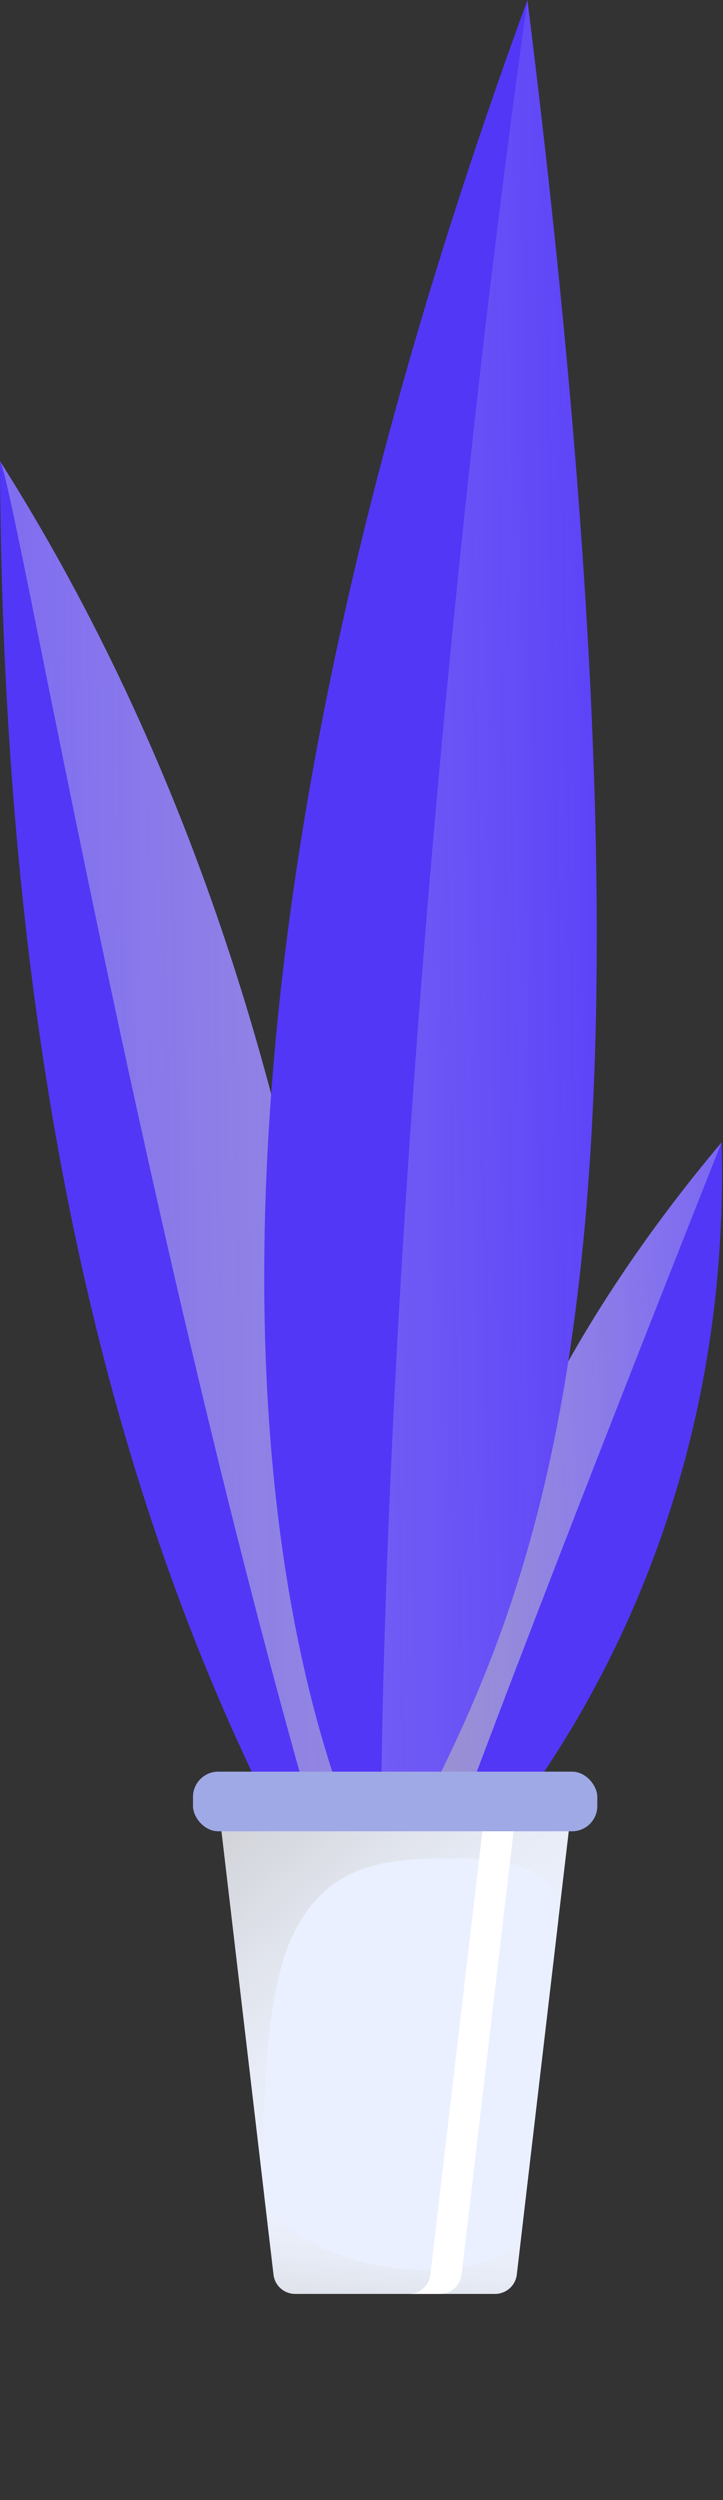
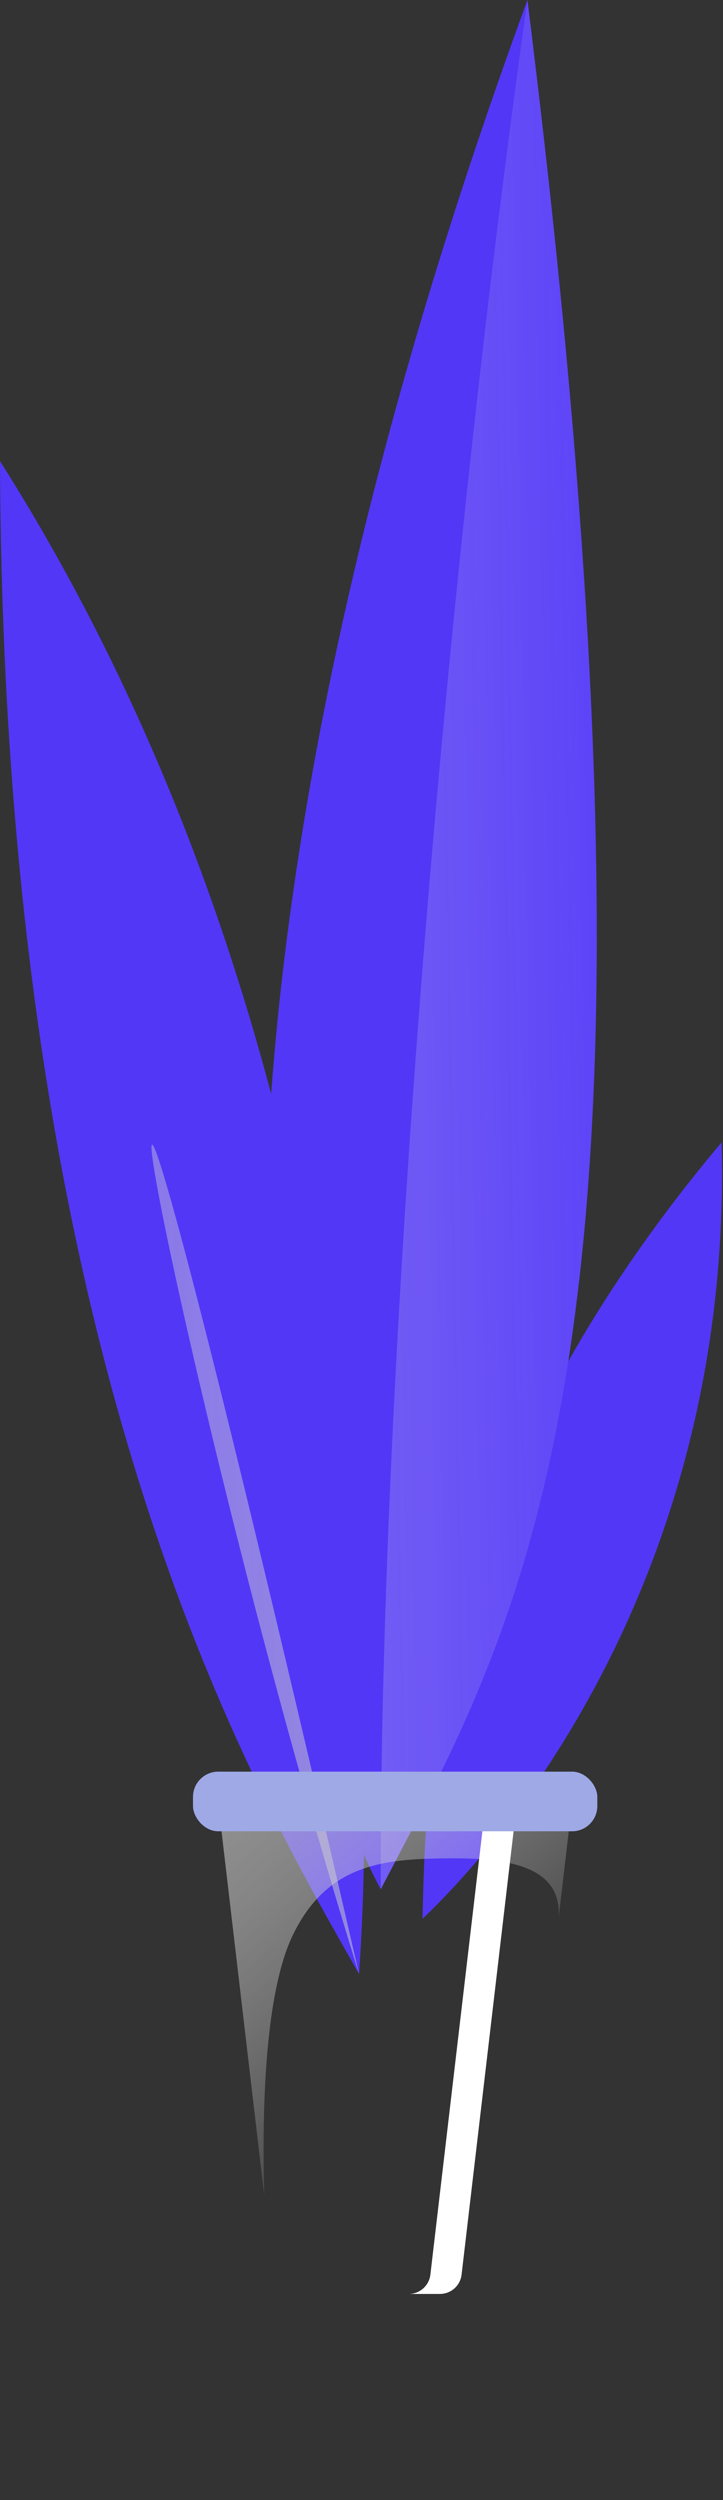
<svg xmlns="http://www.w3.org/2000/svg" xmlns:xlink="http://www.w3.org/1999/xlink" id="植物" width="37.084" height="128.106" viewBox="0 0 37.084 128.106">
  <rect x="0" y="0" width="37.084" height="128.106" fill="#333333" stroke="none" />
  <defs>
    <linearGradient id="linear-gradient" x1="3.496" y1="0.356" x2="-1.176" y2="0.58" gradientUnits="objectBoundingBox">
      <stop offset="0" stop-color="#a0a0a0" />
      <stop offset="0.122" stop-color="#a6a6a6" stop-opacity="0.933" />
      <stop offset="0.333" stop-color="#b6b6b6" stop-opacity="0.761" />
      <stop offset="0.606" stop-color="#d1d1d1" stop-opacity="0.478" />
      <stop offset="0.929" stop-color="#f6f6f6" stop-opacity="0.09" />
      <stop offset="1" stop-color="#fff" stop-opacity="0" />
    </linearGradient>
    <linearGradient id="linear-gradient-2" x1="-0.847" y1="0.664" x2="1.857" y2="0.334" gradientUnits="objectBoundingBox">
      <stop offset="0" stop-color="#a0a0a0" />
      <stop offset="0.235" stop-color="#b7b7b7" stop-opacity="0.749" />
      <stop offset="0.761" stop-color="#eaeaea" stop-opacity="0.212" />
      <stop offset="1" stop-color="#fff" stop-opacity="0" />
    </linearGradient>
    <linearGradient id="linear-gradient-3" x1="-5.258" y1="1.09" x2="1.007" y2="0.43" xlink:href="#linear-gradient" />
    <linearGradient id="linear-gradient-4" x1="-0.115" y1="2.35" x2="0.636" y2="-0.042" gradientUnits="objectBoundingBox">
      <stop offset="0" stop-color="#a0a0a0" />
      <stop offset="0.399" stop-color="#c4c4c4" stop-opacity="0.616" />
      <stop offset="1" stop-color="#fff" stop-opacity="0" />
    </linearGradient>
    <linearGradient id="linear-gradient-5" x1="-0.377" y1="-0.703" x2="0.758" y2="0.746" gradientUnits="objectBoundingBox">
      <stop offset="0" stop-color="#a0a0a0" />
      <stop offset="0.12" stop-color="#a5a5a5" stop-opacity="0.941" />
      <stop offset="0.317" stop-color="#b4b4b4" stop-opacity="0.788" />
      <stop offset="0.568" stop-color="#ccc" stop-opacity="0.533" />
      <stop offset="0.859" stop-color="#ededed" stop-opacity="0.184" />
      <stop offset="1" stop-color="#fff" stop-opacity="0" />
    </linearGradient>
    <linearGradient id="linear-gradient-6" x1="-26.916" y1="-0.041" x2="-31.127" y2="0.636" gradientUnits="objectBoundingBox">
      <stop offset="0" stop-color="#fff" />
      <stop offset="0.114" stop-color="#fff" stop-opacity="0.914" />
      <stop offset="0.352" stop-color="#fff" stop-opacity="0.694" />
      <stop offset="0.689" stop-color="#fff" stop-opacity="0.345" />
      <stop offset="1" stop-color="#fff" stop-opacity="0" />
    </linearGradient>
  </defs>
  <path id="路径_3145" data-name="路径 3145" d="M264.247,654.548c-5.541-9.768-18.255-31.138-18.416-77.523C263.731,605.246,265.357,638.588,264.247,654.548Z" transform="translate(-245.831 -553.398)" fill="#5237f7" />
-   <path id="路径_3146" data-name="路径 3146" d="M264.247,654.548c1.11-15.96-.516-49.3-18.416-77.523C246.658,578.351,253.9,621.364,264.247,654.548Z" transform="translate(-245.831 -553.398)" fill="url(#linear-gradient)" style="mix-blend-mode: multiply;isolation: isolate" />
+   <path id="路径_3146" data-name="路径 3146" d="M264.247,654.548C246.658,578.351,253.9,621.364,264.247,654.548Z" transform="translate(-245.831 -553.398)" fill="url(#linear-gradient)" style="mix-blend-mode: multiply;isolation: isolate" />
  <path id="路径_3147" data-name="路径 3147" d="M279.652,671.291c.173-6.743.217-21.812,15.34-39.784C295.542,652,285.5,665.73,279.652,671.291Z" transform="translate(-257.981 -572.97)" fill="#5237f7" />
-   <path id="路径_3148" data-name="路径 3148" d="M294.992,631.507c-3.486,8.8-11.227,28.353-15.34,39.784C279.825,664.548,279.869,649.479,294.992,631.507Z" transform="translate(-257.981 -572.97)" fill="url(#linear-gradient-2)" style="mix-blend-mode: multiply;isolation: isolate" />
  <path id="路径_3149" data-name="路径 3149" d="M272.957,636.961c-2.779-5.164-15.421-34.161,7.525-96.809C289.057,608.885,280.366,622.781,272.957,636.961Z" transform="translate(-253.429 -540.152)" fill="#5237f7" />
  <path id="路径_3150" data-name="路径 3150" d="M276.307,636.961c-.052-25.192,2.913-63.994,7.525-96.809C292.406,608.885,283.716,622.781,276.307,636.961Z" transform="translate(-256.779 -540.152)" fill="url(#linear-gradient-3)" style="mix-blend-mode: multiply;isolation: isolate" />
  <g id="组_830" data-name="组 830" transform="translate(9.899 90.782)">
-     <path id="路径_3151" data-name="路径 3151" d="M281.451,684.215l-.7,5.935c-.006.076-.012.151-.023.226l-1.81,15.416-.313,2.669a1.122,1.122,0,0,1-1.114.986H267.237a1.116,1.116,0,0,1-1.108-.986l-.476-4.038v-.012l-2.373-20.2Z" transform="translate(-261.998 -682.687)" fill="#eaf0ff" />
-     <path id="路径_3152" data-name="路径 3152" d="M280.252,717.115l-.313,2.669a1.122,1.122,0,0,1-1.114.986H268.567a1.116,1.116,0,0,1-1.108-.986l-.476-4.038v-.012c1.137,2.367,4.688,3.7,7.8,3.8S280.049,718.844,280.252,717.115Z" transform="translate(-263.329 -694.009)" fill="url(#linear-gradient-4)" style="mix-blend-mode: multiply;isolation: isolate" />
    <path id="路径_3153" data-name="路径 3153" d="M280.755,690.15c.133-2.251-1.833-3.022-5.279-3.022-3.551,0-6.556.191-8.366,3.951-1.387,2.889-1.59,8.627-1.456,13.332l-2.373-20.2h18.171Z" transform="translate(-261.998 -682.687)" fill="url(#linear-gradient-5)" style="mix-blend-mode: multiply;isolation: isolate" />
    <path id="路径_3154" data-name="路径 3154" d="M282.507,684.214,279.66,708.46a1.118,1.118,0,0,1-1.111.988h1.6a1.118,1.118,0,0,0,1.111-.988l2.847-24.246" transform="translate(-267.484 -682.686)" fill="url(#linear-gradient-6)" />
    <rect id="矩形_374" data-name="矩形 374" width="20.738" height="3.055" rx="1.294" fill="#9fa9e6" />
  </g>
</svg>